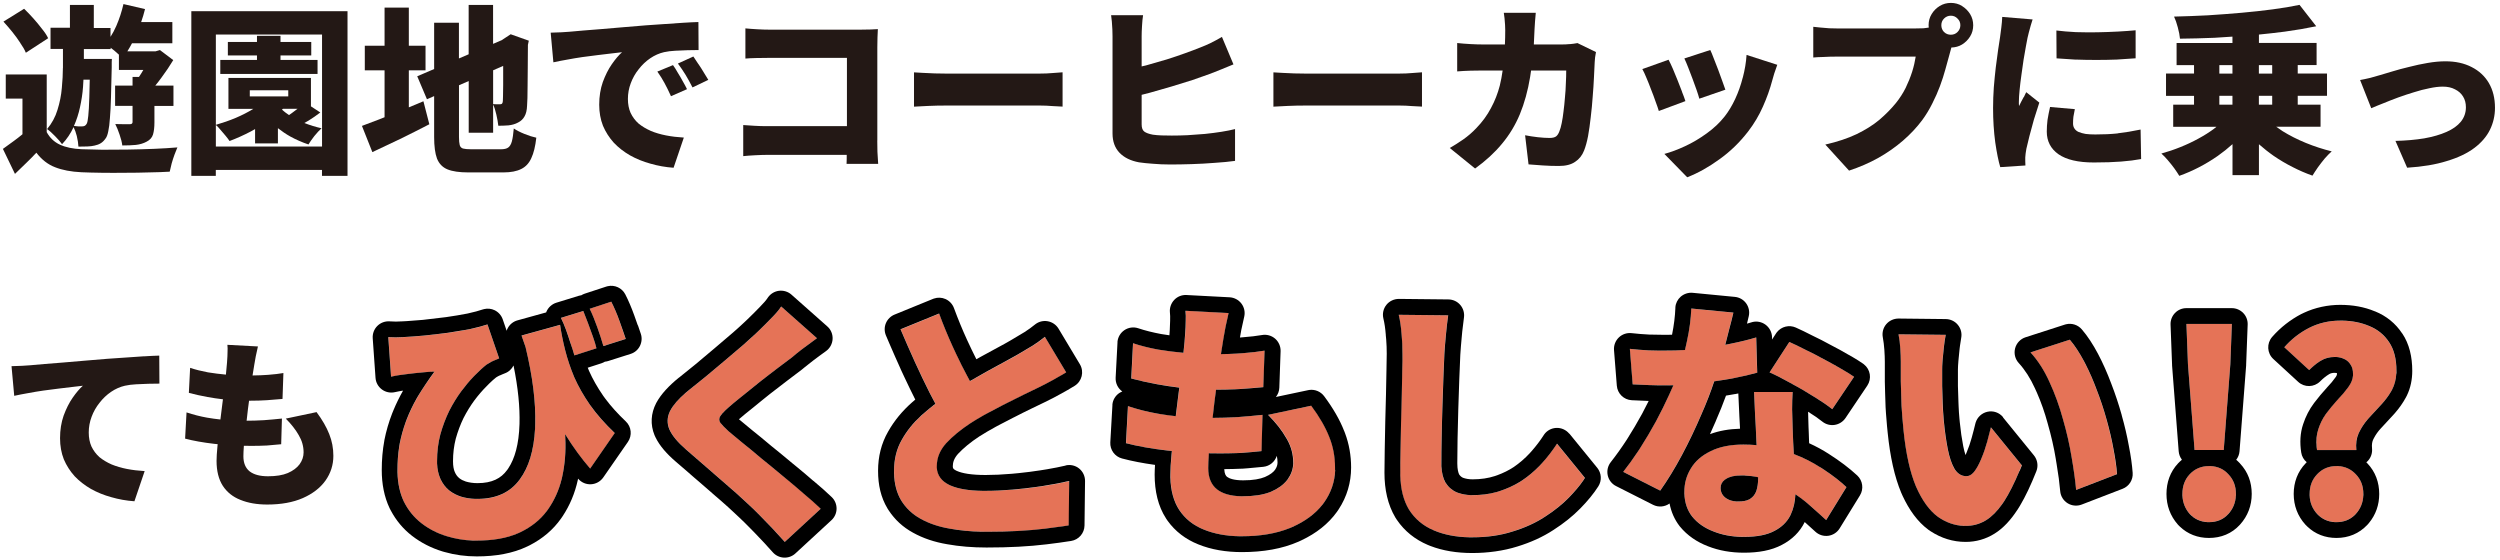
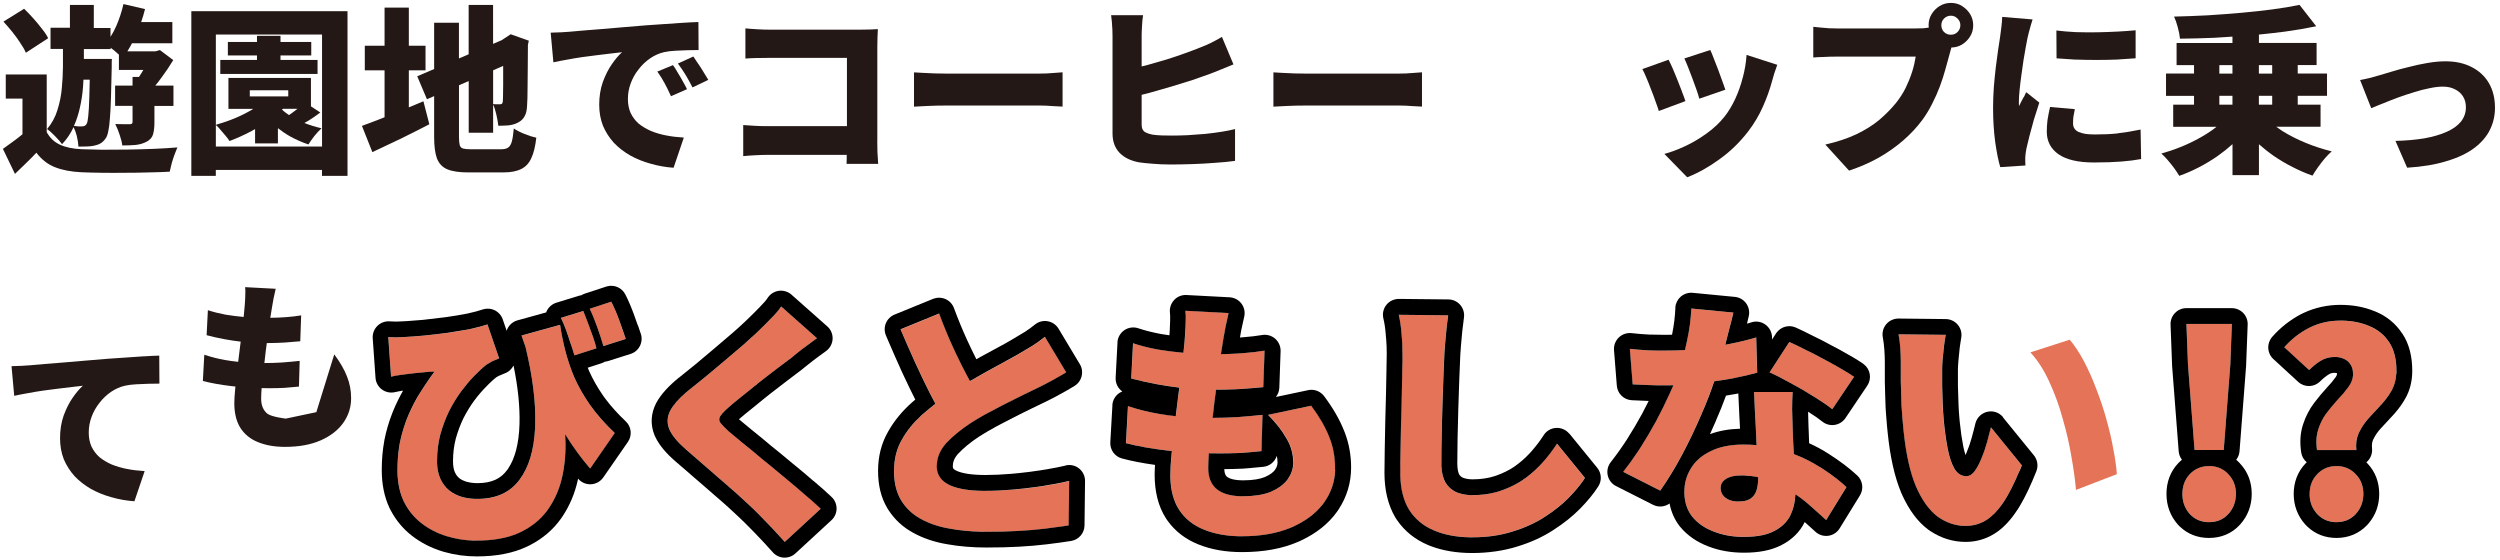
<svg xmlns="http://www.w3.org/2000/svg" id="_レイヤー_1" data-name="レイヤー 1" viewBox="0 0 473 106">
  <defs>
    <style>
      .cls-1 {
        fill: #231815;
      }

      .cls-2 {
        fill: #e57357;
      }
    </style>
  </defs>
  <g>
    <path class="cls-2" d="M442.06,88.17c-1.47,0-2.69.51-3.65,1.54-.96.99-1.44,2.24-1.44,3.74s.48,2.74,1.44,3.79c.96,1.02,2.18,1.54,3.65,1.54s2.69-.51,3.65-1.54c.96-1.06,1.44-2.32,1.44-3.79s-.48-2.75-1.44-3.74c-.96-1.02-2.18-1.54-3.65-1.54Z" />
    <path class="cls-2" d="M452,64.75c-.93-1.41-2.19-2.43-3.79-3.07-1.6-.67-3.41-1.01-5.42-1.01-2.14,0-4.13.46-5.95,1.39-1.79.93-3.34,2.14-4.66,3.65l4.7,4.32c.74-.74,1.47-1.33,2.21-1.78.77-.48,1.65-.72,2.64-.72.67,0,1.26.13,1.78.38.51.22.91.58,1.2,1.06.32.45.48,1.04.48,1.78,0,.8-.27,1.58-.82,2.35-.51.74-1.15,1.5-1.92,2.3-.74.8-1.47,1.68-2.21,2.64-.7.93-1.25,1.98-1.63,3.17-.38,1.15-.46,2.46-.24,3.94h7.44c-.13-1.28.05-2.4.53-3.36.48-.99,1.1-1.9,1.87-2.74.77-.83,1.55-1.68,2.35-2.54s1.47-1.79,2.02-2.78c.54-1.02.82-2.21.82-3.55,0-2.24-.46-4.05-1.39-5.42Z" />
    <polygon class="cls-2" points="415.21 85.15 420.73 85.15 421.98 68.92 422.27 61.29 413.67 61.29 413.96 68.92 415.21 85.15" />
    <path class="cls-2" d="M417.95,88.17c-1.47,0-2.69.51-3.65,1.54-.93.99-1.39,2.24-1.39,3.74s.46,2.74,1.39,3.79c.96,1.02,2.18,1.54,3.65,1.54s2.72-.51,3.65-1.54c.96-1.06,1.44-2.32,1.44-3.79s-.48-2.75-1.44-3.74c-.93-1.02-2.14-1.54-3.65-1.54Z" />
    <path class="cls-2" d="M375.95,83.61c-.29,1.06-.64,2.08-1.06,3.07-.38.99-.82,1.81-1.3,2.45-.48.64-.99.96-1.54.96-.93,0-1.68-.45-2.26-1.34-.54-.93-.98-2.19-1.3-3.79-.32-1.63-.58-3.49-.77-5.57-.1-1.09-.16-2.14-.19-3.17-.03-1.06-.06-2.11-.1-3.17v-3.17c0-.48.03-1.1.1-1.87.06-.77.14-1.57.24-2.4.1-.83.21-1.58.34-2.26l-8.93-.1c.16.83.27,1.73.34,2.69.06.93.1,1.76.1,2.5v3.7c.03,1.47.08,3.02.14,4.66.1,1.63.22,3.22.38,4.75.45,4.35,1.23,7.86,2.35,10.51,1.15,2.62,2.53,4.53,4.13,5.71,1.63,1.15,3.39,1.73,5.28,1.73,1.41,0,2.7-.37,3.89-1.1,1.18-.74,2.32-1.94,3.41-3.6,1.09-1.7,2.19-3.95,3.31-6.77l-5.86-7.2c-.19.8-.43,1.73-.72,2.78Z" />
    <path class="cls-2" d="M398.55,79.39c-.54-1.95-1.18-3.87-1.92-5.76-.7-1.89-1.49-3.65-2.35-5.28-.86-1.63-1.76-2.99-2.69-4.08l-7.44,2.4c1.41,1.54,2.61,3.41,3.6,5.62,1.02,2.21,1.87,4.54,2.54,7.01.7,2.43,1.25,4.82,1.63,7.15.42,2.34.7,4.42.86,6.24l7.73-2.98c-.1-1.38-.32-2.96-.67-4.75-.32-1.79-.75-3.65-1.3-5.57Z" />
    <path class="cls-2" d="M324.31,72.16c1.17-.17,2.31-.35,3.39-.54,1.92-.38,3.5-.75,4.75-1.1l-.19-6.67c-1.38.42-3.01.82-4.9,1.2-.31.06-.65.12-.96.18.26-.98.51-1.93.72-2.82.35-1.31.62-2.4.82-3.26l-7.97-.77c-.06,1.95-.34,4.02-.82,6.19-.12.56-.24,1.11-.37,1.64-1.25.08-2.51.13-3.76.13-.8,0-1.84-.02-3.12-.05-1.25-.06-2.43-.16-3.55-.29l.53,6.72c1.12.06,2.18.11,3.17.14,1.02.03,2.03.05,3.02.05.51,0,1.02-.03,1.53-.05-.26.61-.54,1.25-.86,1.92-.7,1.57-1.52,3.22-2.45,4.94-.93,1.7-1.92,3.38-2.98,5.04-1.06,1.63-2.13,3.14-3.22,4.51l7.01,3.55c1.38-1.95,2.74-4.18,4.08-6.67,1.34-2.53,2.58-5.1,3.7-7.73.97-2.21,1.77-4.29,2.42-6.27Z" />
    <path class="cls-2" d="M339.4,85.9c-.04-.81-.09-1.6-.13-2.34-.03-1.12-.06-2.02-.1-2.69-.03-1.18-.06-2.34-.1-3.46,0-1.15.03-2.24.1-3.26h-7.3c.06,1.22.13,2.64.19,4.27.1,1.6.18,3.22.24,4.85.02.33.04.62.05.94-.82-.07-1.65-.12-2.5-.12-2.46,0-4.53.42-6.19,1.25-1.66.8-2.91,1.89-3.74,3.26-.83,1.34-1.25,2.82-1.25,4.42,0,1.86.5,3.42,1.49,4.7,1.02,1.25,2.38,2.19,4.08,2.83,1.7.67,3.6,1.01,5.71,1.01,2.46,0,4.4-.38,5.81-1.15,1.41-.74,2.42-1.74,3.02-3.02.55-1.15.84-2.44.89-3.86,1.07.72,2.07,1.47,2.95,2.27,1.09.96,2.05,1.82,2.88,2.59l3.84-6.24c-1.34-1.25-2.99-2.5-4.94-3.74-1.5-.98-3.17-1.81-5.01-2.51ZM332.31,92.88c-.22.64-.61,1.14-1.15,1.49-.54.35-1.3.53-2.26.53s-1.81-.24-2.45-.72c-.61-.48-.91-1.1-.91-1.87,0-.7.34-1.26,1.01-1.68.7-.45,1.65-.67,2.83-.67s2.22.12,3.26.35c0,.08,0,.16,0,.23,0,.9-.11,1.68-.34,2.35Z" />
    <path class="cls-2" d="M344.98,67.92c-1.15-.64-2.3-1.23-3.46-1.78-1.12-.58-2.11-1.06-2.98-1.44l-3.74,5.76c1.12.48,2.42,1.14,3.89,1.97,1.5.8,2.96,1.65,4.37,2.54,1.44.86,2.64,1.68,3.6,2.45l4.13-6.14c-.64-.45-1.47-.96-2.5-1.54-1.02-.61-2.13-1.22-3.31-1.82Z" />
    <path class="cls-2" d="M291.66,87.74c-1.09,1.18-2.29,2.22-3.6,3.12-1.31.86-2.75,1.55-4.32,2.06s-3.28.77-5.14.77c-1.09,0-2.08-.18-2.98-.53-.9-.38-1.62-1.01-2.16-1.87-.51-.9-.77-2.11-.77-3.65,0-1.31.02-2.88.05-4.7.03-1.86.08-3.76.14-5.71.06-1.98.13-3.87.19-5.66.06-1.82.13-3.36.19-4.61.06-1.06.16-2.26.29-3.6s.27-2.58.43-3.7l-9.36-.1c.26,1.09.43,2.27.53,3.55.13,1.25.19,2.53.19,3.84,0,.7-.02,1.74-.05,3.12-.03,1.34-.06,2.88-.1,4.61-.03,1.73-.08,3.5-.14,5.33-.03,1.79-.06,3.52-.1,5.18-.03,1.63-.05,3.06-.05,4.27,0,2.78.54,5.09,1.63,6.91,1.12,1.79,2.7,3.12,4.75,3.98,2.05.86,4.46,1.3,7.25,1.3s5.33-.37,7.63-1.1c2.3-.7,4.34-1.63,6.1-2.78,1.79-1.15,3.31-2.37,4.56-3.65,1.28-1.31,2.29-2.54,3.02-3.7l-5.28-6.48c-.86,1.34-1.84,2.61-2.93,3.79Z" />
    <path class="cls-2" d="M248.12,76.75l-8.16,1.73c1.47,1.47,2.62,2.94,3.46,4.42.86,1.44,1.3,2.98,1.3,4.61,0,1.12-.35,2.18-1.06,3.17-.7.96-1.76,1.74-3.17,2.35-1.38.58-3.14.86-5.28.86s-3.78-.43-4.9-1.3c-1.12-.9-1.68-2.24-1.68-4.03,0-.7.04-1.64.12-2.81.66.01,1.32.03,1.99.03,1.44,0,2.83-.03,4.18-.1,1.34-.1,2.61-.21,3.79-.34l.19-6.86c-1.47.16-3.07.3-4.8.43-1.7.1-3.23.14-4.61.14,0,0-.02,0-.03,0,.12-1.07.24-2.12.36-3.22.09-.72.19-1.42.28-2.11,1.86,0,3.45-.05,4.76-.14,1.41-.1,2.8-.21,4.18-.34l.24-6.91c-1.09.19-2.45.35-4.08.48-1.3.1-2.7.15-4.16.17.01-.09.02-.18.04-.27.19-1.22.34-2.11.43-2.69.13-.67.26-1.39.38-2.16.16-.77.35-1.65.58-2.64l-8.16-.43c.06.61.08,1.23.05,1.87,0,.64-.05,1.6-.14,2.88-.07.93-.17,2-.29,3.2-1.63-.15-3.24-.35-4.79-.61-1.73-.32-3.31-.72-4.75-1.2l-.34,6.67c1.54.42,3.18.78,4.94,1.1,1.36.25,2.75.45,4.16.62-.04.33-.08.64-.13.97-.18,1.5-.37,2.96-.55,4.43-1.18-.13-2.37-.28-3.57-.49-1.82-.32-3.65-.78-5.47-1.39l-.38,7.01c2.18.58,4.78,1.04,7.82,1.39.29.03.58.06.87.09-.02.19-.04.4-.06.59-.16,1.63-.24,2.93-.24,3.89,0,2.72.56,4.94,1.68,6.67,1.12,1.7,2.69,2.94,4.7,3.74,2.05.83,4.43,1.25,7.15,1.25,3.71,0,6.88-.58,9.5-1.73,2.62-1.15,4.64-2.7,6.05-4.66,1.41-1.98,2.11-4.19,2.11-6.62,0-2.05-.37-3.98-1.1-5.81-.7-1.82-1.84-3.79-3.41-5.9Z" />
    <path class="cls-2" d="M191.67,92.64c-1.86.16-3.58.24-5.18.24-3.07,0-5.38-.38-6.91-1.15s-2.3-1.94-2.3-3.5.59-3.06,1.78-4.37c1.22-1.31,2.75-2.58,4.61-3.79,1.06-.67,2.18-1.33,3.36-1.97,1.18-.64,2.35-1.25,3.5-1.82,1.18-.61,2.27-1.15,3.26-1.63,1.02-.48,1.89-.9,2.59-1.25.99-.48,1.92-.96,2.78-1.44.9-.48,1.76-.98,2.59-1.49l-4.03-6.72c-.7.58-1.46,1.12-2.26,1.63-.8.48-1.71,1.02-2.74,1.63-.7.42-1.57.9-2.59,1.44-.99.54-2.08,1.14-3.26,1.78-1.08.6-2.2,1.23-3.33,1.89-.2-.38-.39-.73-.6-1.12-.9-1.7-1.79-3.52-2.69-5.47-.9-1.95-1.74-4.02-2.54-6.19l-7.3,2.98c.9,2.11,1.81,4.19,2.74,6.24.93,2.02,1.86,3.95,2.78,5.81.37.71.72,1.38,1.08,2.04-.84.64-1.65,1.3-2.42,1.99-1.63,1.44-2.94,3.04-3.94,4.8-.99,1.73-1.49,3.7-1.49,5.9s.45,4.06,1.34,5.57c.9,1.47,2.13,2.64,3.7,3.5,1.6.9,3.46,1.52,5.57,1.87,2.14.38,4.45.58,6.91.58,2.14,0,4.11-.05,5.9-.14,1.82-.1,3.52-.24,5.09-.43,1.6-.19,3.12-.4,4.56-.62l.1-8.4c-1.5.35-3.18.67-5.04.96-1.86.29-3.73.51-5.62.67Z" />
    <path class="cls-2" d="M147.99,89.95c-1.38-1.15-2.72-2.26-4.03-3.31-1.28-1.09-2.46-2.06-3.55-2.93-1.06-.86-1.9-1.57-2.54-2.11-.77-.7-1.3-1.25-1.58-1.63-.26-.42-.26-.83,0-1.25s.77-.96,1.54-1.63,1.68-1.42,2.74-2.26c1.06-.86,2.14-1.74,3.26-2.64,1.15-.9,2.26-1.74,3.31-2.54,1.06-.8,1.97-1.49,2.74-2.06.64-.54,1.36-1.12,2.16-1.73.8-.61,1.65-1.23,2.54-1.87l-6.77-6c-.42.64-1.02,1.36-1.82,2.16-.77.8-1.57,1.6-2.4,2.4-.8.77-1.76,1.65-2.88,2.64-1.12.96-2.3,1.97-3.55,3.02-1.22,1.02-2.42,2.03-3.6,3.02-1.18.96-2.26,1.82-3.22,2.59-1.7,1.38-2.86,2.66-3.5,3.84-.61,1.18-.67,2.37-.19,3.55.51,1.18,1.58,2.48,3.22,3.89,1.09.93,2.29,1.97,3.6,3.12,1.34,1.15,2.67,2.3,3.98,3.46,1.34,1.15,2.56,2.24,3.65,3.26,1.12,1.02,2.02,1.89,2.69,2.59,1.6,1.6,3.17,3.26,4.7,4.99l6.82-6.29c-.96-.93-2.08-1.92-3.36-2.98-1.25-1.09-2.56-2.19-3.94-3.31Z" />
    <path class="cls-2" d="M107.91,64.85c.29.8.54,1.6.77,2.4l4.18-1.34c-.16-.67-.38-1.41-.67-2.21-.29-.83-.59-1.66-.91-2.5-.32-.86-.62-1.65-.91-2.35l-4.22,1.3c.35.7.67,1.46.96,2.26.29.8.56,1.62.82,2.45Z" />
    <path class="cls-2" d="M115.64,57.07l-4.08,1.34c.51,1.06.99,2.22,1.44,3.5.45,1.25.83,2.43,1.15,3.55l4.22-1.34c-.32-.96-.72-2.11-1.2-3.46s-.99-2.54-1.54-3.6Z" />
    <path class="cls-2" d="M111.65,76.65c-1.22-1.76-2.21-3.5-2.98-5.23-.74-1.76-1.31-3.47-1.73-5.14s-.74-3.26-.96-4.8l-7.3,2.02c.24.71.49,1.41.73,2.1,1.35,5.58,1.98,10.48,1.86,14.7-.13,4.48-1.1,7.95-2.93,10.42-1.79,2.46-4.46,3.7-8.02,3.7-1.09,0-2.11-.14-3.07-.43-.93-.29-1.73-.72-2.4-1.3s-1.2-1.31-1.58-2.21c-.38-.9-.58-1.97-.58-3.22,0-1.76.21-3.44.62-5.04.45-1.6,1.01-3.09,1.68-4.46.7-1.38,1.47-2.62,2.3-3.74.86-1.15,1.71-2.14,2.54-2.98.83-.86,1.58-1.55,2.26-2.06.38-.26.78-.48,1.2-.67.42-.19.8-.35,1.15-.48l-2.21-6.43c-.83.29-1.9.58-3.22.86-1.31.26-2.74.5-4.27.72-1.5.19-3.01.37-4.51.53-1.47.13-2.8.22-3.98.29-.93.06-1.86.06-2.78,0l.53,7.49c.58-.13,1.07-.22,1.49-.29.45-.06.93-.13,1.44-.19.42-.06.94-.13,1.58-.19.64-.06,1.3-.13,1.97-.19.67-.06,1.25-.1,1.73-.1-1.15,1.57-2.18,3.09-3.07,4.56-.86,1.47-1.58,2.94-2.16,4.42-.58,1.47-1.02,3.01-1.34,4.61-.29,1.57-.43,3.25-.43,5.04,0,2.27.4,4.26,1.2,5.95.83,1.66,1.95,3.04,3.36,4.13,1.41,1.09,3.01,1.9,4.8,2.45s3.66.82,5.62.82c3.3,0,6.05-.53,8.26-1.58,2.21-1.06,3.95-2.5,5.23-4.32,1.28-1.82,2.18-3.89,2.69-6.19.51-2.34.7-4.78.58-7.34,0-.24-.03-.48-.04-.73,1.49,2.43,3.07,4.61,4.75,6.53l4.66-6.72c-1.86-1.76-3.41-3.52-4.66-5.28Z" />
  </g>
  <g>
    <path d="M454.5,63.1h0c-1.26-1.92-3-3.32-5.14-4.19h0s-.02,0-.03-.01c0,0-.01,0-.02,0h0c-2.01-.84-4.2-1.22-6.54-1.22s-4.74.5-6.89,1.51l-.43.21h-.02c-2.12,1.11-3.97,2.56-5.54,4.35-1.07,1.23-.97,3.08.23,4.18l4.7,4.32c1.18,1.09,3.01,1.05,4.15-.09.6-.6,1.15-1.03,1.65-1.33.01,0,.02-.01.03-.02l.1-.06c.23-.12.53-.21.96-.21.28,0,.4.05.43.07,0,0,.01,0,.02,0,0,.03,0,.08,0,.14,0,.07-.01.27-.26.62l-.02.02c-.4.58-.94,1.23-1.62,1.94l-.04.05c-.8.87-1.6,1.82-2.38,2.85h0c-.92,1.22-1.61,2.57-2.09,4.04h0c-.57,1.69-.64,3.5-.36,5.34.11.74.49,1.39,1.04,1.84-.06.06-.12.12-.18.19-1.55,1.6-2.28,3.62-2.28,5.82s.74,4.18,2.22,5.81c.01.01.02.02.03.03l.3.3c1.51,1.46,3.42,2.18,5.54,2.18,2.26,0,4.28-.82,5.84-2.48.01-.01.02-.02.03-.03l.27-.31c1.3-1.57,1.95-3.45,1.95-5.5,0-2.19-.72-4.2-2.25-5.8h0s0,0-.01-.01c0,0-.01-.01-.02-.02h0c-.05-.05-.1-.11-.16-.16.11-.09.22-.19.32-.3.57-.63.84-1.47.76-2.31-.08-.83.05-1.36.23-1.72l.02-.04.14-.27c.33-.62.74-1.2,1.24-1.74l2.35-2.54.35-.39c.81-.93,1.51-1.92,2.09-2.99,0-.01.01-.02.02-.04l.15-.29c.7-1.44,1.02-3.03,1.02-4.67,0-2.62-.54-5.06-1.89-7.08ZM447.14,93.73c-.06,1.36-.53,2.53-1.43,3.52l-.18.19c-.93.9-2.09,1.35-3.47,1.35h-.27c-1.35-.07-2.47-.58-3.38-1.54-.9-.99-1.38-2.16-1.43-3.52v-.27c0-1.5.48-2.75,1.43-3.74.96-1.02,2.18-1.54,3.65-1.54h.27c1.35.07,2.48.58,3.38,1.54.96.99,1.44,2.24,1.44,3.74v.27ZM453.38,70.67c-.06,1.14-.33,2.16-.8,3.06l-.21.37c-.5.85-1.11,1.66-1.8,2.41l-2.35,2.54-.28.32c-.64.75-1.17,1.55-1.59,2.42l-.09.18c-.41.92-.56,1.98-.44,3.18h-7.44l-.07-.54c-.13-1.25-.03-2.38.31-3.39.34-1.04.79-1.97,1.38-2.81l.26-.35c.55-.72,1.1-1.39,1.66-2.02l.55-.62c.67-.7,1.25-1.38,1.72-2.03l.2-.28c.48-.67.74-1.36.8-2.05v-.3c.01-.74-.15-1.33-.47-1.78-.25-.42-.59-.74-1.01-.97l-.19-.09c-.45-.22-.96-.35-1.53-.38h-.25c-.99,0-1.87.23-2.64.71l-.28.17c-.64.42-1.29.96-1.93,1.6l-4.7-4.32c1.31-1.5,2.86-2.72,4.66-3.65,1.82-.93,3.81-1.39,5.95-1.39h.38c1.87.04,3.55.38,5.05,1.01,1.6.64,2.86,1.66,3.79,3.07.93,1.38,1.39,3.18,1.39,5.42v.5Z" />
    <path d="M423.82,87.69h0s-.03-.03-.05-.05c0,0-.01-.02-.02-.02h0c-.21-.23-.43-.43-.66-.63.35-.45.58-1,.63-1.61l1.25-16.22s0-.08,0-.12l.29-7.63c.03-.81-.27-1.61-.84-2.19-.57-.59-1.35-.92-2.16-.92h-8.59c-.82,0-1.6.33-2.16.92-.57.59-.87,1.38-.84,2.19l.29,7.63s0,.08,0,.12l1.25,16.22c.05.6.27,1.15.61,1.6-.14.12-.29.25-.42.38l-.3.3h0c-1.51,1.61-2.2,3.62-2.2,5.8s.71,4.14,2.14,5.77c.02.02.04.05.06.07l.3.3c1.51,1.46,3.42,2.18,5.54,2.18,2.27,0,4.32-.81,5.87-2.52h0c1.48-1.63,2.22-3.62,2.22-5.81s-.71-4.17-2.22-5.76ZM422.27,61.29l-.29,7.63-1.25,16.22h-5.52l-1.25-16.22-.29-7.63h8.59ZM423.03,93.73c-.06,1.36-.53,2.53-1.43,3.52-.93,1.02-2.14,1.54-3.65,1.54h-.27c-1.35-.07-2.48-.58-3.38-1.54-.87-.99-1.33-2.16-1.39-3.52v-.27c0-1.5.46-2.75,1.39-3.74.96-1.02,2.18-1.54,3.65-1.54h.28c1.38.07,2.5.58,3.37,1.54.96.99,1.44,2.24,1.44,3.74v.27Z" />
    <path d="M378.99,78.94c-.72-.89-1.88-1.29-2.99-1.03-1.04.24-1.88,1.01-2.2,2.02l-.06.21c-.18.76-.41,1.66-.7,2.7-.25.93-.56,1.83-.93,2.7l-.03.08c-.07.17-.13.33-.2.48-.15-.46-.31-1.02-.44-1.7h0c-.26-1.32-.48-2.83-.65-4.53l-.07-.74c-.07-.77-.12-1.52-.15-2.26l-.03-.73c-.03-1.04-.06-2.07-.1-3.11v-3.13c0-.36.03-.89.09-1.62.06-.73.14-1.5.23-2.31l.07-.56c.07-.54.15-1.04.23-1.48.17-.87-.06-1.77-.63-2.46-.56-.69-1.4-1.09-2.29-1.1l-8.93-.1c-.9,0-1.76.39-2.34,1.08-.58.69-.81,1.6-.64,2.49.13.7.23,1.47.29,2.32h0c.06.88.09,1.64.09,2.3v3.7s0,.04,0,.07l.06,2.29c.02.78.05,1.59.08,2.41,0,.02,0,.04,0,.06l.08,1.25c.06.83.12,1.64.2,2.44l.12,1.2c.46,4.51,1.29,8.33,2.57,11.37,0,.01.01.03.02.04l.24.54c1.24,2.66,2.82,4.88,4.85,6.38.02.01.04.03.05.04l.4.27c2.01,1.31,4.23,2.01,6.61,2.01,1.96,0,3.81-.52,5.47-1.56,1.68-1.04,3.1-2.62,4.33-4.51,0,0,.01-.02.02-.02l.46-.74c1.07-1.79,2.1-3.99,3.11-6.54.4-1.01.22-2.16-.46-3l-5.86-7.2ZM382.1,89.06c-.98,2.34-1.94,4.25-2.89,5.74l-.41.6c-.96,1.35-1.96,2.35-3,3l-.22.13c-1.12.65-2.35.97-3.66.97h-.35c-1.75-.07-3.4-.65-4.93-1.73-1.6-1.18-2.98-3.09-4.13-5.71-1.12-2.66-1.9-6.16-2.35-10.51-.16-1.54-.29-3.12-.39-4.75-.06-1.63-.11-3.18-.14-4.66v-3.7c0-.74-.03-1.57-.09-2.5-.06-.96-.18-1.86-.34-2.69l8.93.1c-.13.67-.24,1.42-.34,2.26-.1.83-.18,1.63-.24,2.4l-.04.55c-.04.52-.05.96-.05,1.32v3.17c.03,1.06.06,2.11.1,3.17.03,1.02.1,2.08.19,3.17.19,2.08.45,3.94.77,5.57.32,1.6.75,2.86,1.3,3.79.54.84,1.23,1.29,2.08,1.34h.17c.48,0,.93-.24,1.35-.73l.18-.22c.42-.56.8-1.26,1.15-2.08l.15-.36c.42-.99.77-2.02,1.06-3.07.29-1.06.53-1.98.72-2.78l5.86,7.2-.42,1.03Z" />
-     <path d="M401.44,78.57h0c-.57-2.03-1.23-4.03-1.99-5.99h0c-.75-2-1.58-3.88-2.51-5.64-.94-1.77-1.95-3.33-3.06-4.62-.74-.86-1.89-1.23-2.98-.97l-.22.06-7.44,2.4c-.97.31-1.72,1.1-1.98,2.09-.26.99,0,2.04.69,2.79,1.16,1.27,2.19,2.86,3.08,4.82,0,.01,0,.02.01.03l.35.77c.8,1.82,1.47,3.74,2.02,5.76,0,.01,0,.03.01.04.67,2.33,1.19,4.59,1.55,6.8,0,.01,0,.03,0,.04l.14.84c.33,1.93.55,3.64.68,5.14.08.94.6,1.78,1.4,2.28.8.5,1.79.59,2.67.25l7.73-2.98c1.23-.47,2.01-1.69,1.91-3.01-.11-1.53-.35-3.23-.72-5.1-.34-1.89-.79-3.83-1.36-5.83ZM392.8,92.69c-.16-1.82-.45-3.9-.86-6.24-.38-2.34-.93-4.72-1.63-7.15-.67-2.46-1.52-4.8-2.54-7.01-.99-2.21-2.19-4.08-3.6-5.62l7.44-2.4c.93,1.09,1.82,2.45,2.69,4.08l.32.62c.74,1.46,1.42,3.01,2.03,4.66.74,1.89,1.38,3.81,1.92,5.76.54,1.92.98,3.78,1.3,5.57.35,1.79.58,3.38.67,4.75l-7.73,2.98Z" />
    <path d="M330.06,89.96h-.68c-1.18-.01-2.13.21-2.83.66l-.24.16c-.51.4-.77.9-.77,1.52,0,.77.3,1.39.91,1.87l.25.17c.51.32,1.12.49,1.84.54h.36c.84.01,1.52-.12,2.04-.39l.21-.12c.54-.35.93-.85,1.15-1.49.22-.67.34-1.46.34-2.35,0-.08,0-.16,0-.24-.83-.18-1.69-.28-2.58-.32Z" />
    <path d="M352.63,68.91l-.12-.09c-.56-.39-1.22-.81-1.97-1.25l-.78-.44c-1.05-.62-2.16-1.23-3.35-1.84-1.18-.65-2.36-1.26-3.55-1.82-1.14-.59-2.18-1.09-3.1-1.5-1.26-.56-2.73-.18-3.57.88l-.16.22-.76,1.17v-.48c-.04-.93-.5-1.8-1.26-2.35-.71-.51-1.61-.69-2.45-.48l-.17.05c-.27.08-.56.16-.86.25.13-.52.24-1,.34-1.43.19-.84,0-1.72-.5-2.41-.51-.7-1.28-1.14-2.14-1.22l-7.97-.77c-.82-.08-1.64.19-2.27.73-.58.51-.95,1.23-1.01,2v.15c-.06,1.57-.27,3.25-.63,5.05-.44.01-.88.02-1.32.02-.76,0-1.76-.02-3-.05-1.18-.06-2.29-.15-3.33-.27-.89-.1-1.78.2-2.42.82-.64.62-.98,1.5-.91,2.39l.53,6.72c.12,1.5,1.32,2.68,2.82,2.76,1.13.06,2.2.11,3.21.14-.39.79-.81,1.6-1.25,2.43-.89,1.63-1.85,3.25-2.87,4.86-1.01,1.56-2.03,2.98-3.05,4.28-.56.71-.77,1.62-.58,2.5.19.88.77,1.63,1.57,2.03l7.01,3.55c1.03.52,2.23.39,3.12-.25.3,1.57.92,3.02,1.92,4.31.02.02.04.04.05.06,1.39,1.69,3.19,2.91,5.29,3.72h0c2.1.83,4.39,1.22,6.82,1.22,2.7,0,5.18-.41,7.2-1.5h0c1.88-.98,3.37-2.41,4.29-4.3.75.67,1.42,1.27,2.02,1.83.66.61,1.55.89,2.44.77.89-.12,1.68-.64,2.15-1.4l3.84-6.24c.75-1.22.53-2.8-.51-3.77-1.51-1.4-3.3-2.75-5.37-4.07h0c-1.17-.76-2.41-1.43-3.73-2.03,0-.14-.02-.28-.02-.42-.02-.55-.03-1.04-.05-1.49l-.05-1.21c-.03-.97-.05-1.91-.08-2.84,1.1.68,1.99,1.3,2.7,1.87.65.52,1.5.75,2.33.62.83-.13,1.57-.6,2.04-1.29l4.13-6.14c.88-1.31.59-3.08-.65-4.04ZM314.12,92.83l-7.01-3.55c.95-1.2,1.89-2.51,2.82-3.91l.4-.61c1.06-1.66,2.05-3.34,2.98-5.04.93-1.73,1.74-3.38,2.45-4.94.31-.66.59-1.29.85-1.89-.51.01-1.02.02-1.52.02s-1,0-1.5-.01l-1.52-.04c-.99-.03-2.05-.08-3.17-.14l-.53-6.72c1.12.13,2.3.22,3.55.29.64.02,1.22.03,1.74.04h1.38c1.25.01,2.51-.03,3.76-.11.13-.54.25-1.09.37-1.66.48-2.18.75-4.24.82-6.19l7.97.77c-.19.86-.47,1.95-.82,3.26-.22.9-.46,1.84-.72,2.83.33-.06.65-.12.97-.19,1.89-.38,3.52-.78,4.89-1.2l.19,6.67c-1.25.35-2.83.72-4.75,1.1l-1.47.25c-.62.1-1.26.2-1.92.29-.65,1.98-1.46,4.07-2.43,6.27-1.12,2.62-2.35,5.2-3.7,7.73-1.34,2.5-2.7,4.72-4.08,6.67ZM324.65,79.6c.72-1.63,1.35-3.22,1.91-4.75.57-.09,1.13-.19,1.68-.29.01,0,.03,0,.05,0,.2-.04.4-.08.6-.12.06,1.17.12,2.55.19,4.12,0,.02,0,.04,0,.06l.13,2.38s0,.08,0,.11c-2.04.06-3.95.38-5.68,1.03.38-.84.76-1.68,1.12-2.52h0ZM344.41,88.41l.72.47c1.64,1.09,3.05,2.18,4.22,3.28l-3.84,6.24c-.42-.38-.86-.79-1.34-1.22l-1.54-1.37c-.88-.81-1.86-1.57-2.94-2.29-.05,1.42-.35,2.71-.9,3.88l-.12.24c-.62,1.17-1.59,2.1-2.91,2.79-1.41.77-3.34,1.15-5.81,1.15h-.39c-1.96-.04-3.73-.38-5.32-1.01-1.7-.64-3.06-1.58-4.08-2.83-.93-1.2-1.42-2.65-1.48-4.36v-.34c0-1.6.41-3.07,1.24-4.42.83-1.38,2.08-2.46,3.74-3.26,1.66-.83,3.73-1.25,6.19-1.25.85,0,1.69.04,2.5.11-.02-.3-.03-.61-.05-.93-.06-1.63-.14-3.25-.24-4.85-.06-1.63-.13-3.06-.19-4.27h7.3c-.06,1.02-.1,2.11-.1,3.26.03,1.12.06,2.27.1,3.46.03.67.07,1.57.1,2.69.04.74.08,1.52.13,2.33,1.84.7,3.51,1.54,5.01,2.52ZM346.66,77.42c-.84-.67-1.86-1.38-3.07-2.13l-.53-.32c-1.41-.9-2.86-1.74-4.37-2.54-1.47-.83-2.77-1.49-3.89-1.97l3.74-5.76c.86.38,1.86.86,2.98,1.44,1.15.54,2.3,1.14,3.46,1.78l.87.46c.86.46,1.67.91,2.44,1.37,1.02.58,1.86,1.09,2.5,1.54l-4.13,6.14Z" />
    <path d="M296.91,82.06c-.61-.74-1.53-1.15-2.49-1.1-.9.05-1.73.5-2.25,1.22l-.1.15c-.67,1.05-1.43,2.04-2.25,2.98l-.36.4c-.93,1.01-1.95,1.89-3.06,2.65-.94.62-1.97,1.13-3.09,1.54l-.49.17c-1.23.4-2.63.62-4.2.62-.74,0-1.34-.12-1.83-.3-.27-.13-.51-.31-.72-.63-.15-.3-.35-.93-.35-2.11,0-1.29.02-2.84.05-4.65h0c.03-1.84.08-3.73.14-5.67h0c.06-1.98.13-3.87.19-5.66h0c.06-1.82.13-3.34.19-4.56h0c.06-1.01.16-2.16.28-3.47l.09-.96c.1-.93.21-1.8.32-2.6.12-.86-.13-1.72-.69-2.38-.56-.66-1.38-1.04-2.25-1.05l-9.36-.1c-.92,0-1.8.41-2.37,1.12-.58.72-.79,1.67-.58,2.56.22.92.37,1.94.46,3.09,0,.03,0,.05,0,.08l.08.86c.07.87.1,1.76.1,2.67,0,.67-.01,1.68-.05,3.05-.03,1.35-.06,2.89-.09,4.62-.03,1.71-.08,3.47-.14,5.28v.05c-.03,1.79-.07,3.52-.1,5.18-.03,1.65-.05,3.09-.05,4.33,0,3.16.62,6.04,2.05,8.45.01.02.02.04.03.05l.28.43c1.45,2.12,3.42,3.7,5.85,4.73l.47.19c2.38.92,5.05,1.34,7.94,1.34s5.88-.4,8.51-1.23h0c2.53-.77,4.82-1.81,6.84-3.13h0c1.95-1.25,3.65-2.61,5.09-4.08h0c1.38-1.41,2.53-2.8,3.4-4.17.7-1.09.61-2.51-.2-3.51l-5.28-6.48ZM299.58,90.87c-.7,1.03-1.62,2.11-2.73,3.26-1.25,1.28-2.77,2.5-4.56,3.65-1.76,1.15-3.79,2.08-6.1,2.78-2.3.74-4.85,1.1-7.63,1.1h-.52c-2.57-.05-4.81-.49-6.73-1.3-2.05-.86-3.63-2.19-4.75-3.98-1.02-1.71-1.56-3.84-1.62-6.4v-.52c0-1.22,0-2.64.04-4.27l.1-5.18c.03-.91.06-1.81.08-2.7l.06-2.63c.03-1.73.06-3.26.09-4.61.02-.69.03-1.29.04-1.81v-1.31c.01-1.31-.05-2.59-.18-3.84-.1-1.28-.27-2.46-.53-3.55l9.36.1c-.16,1.12-.31,2.35-.43,3.7l-.17,1.91c-.05.6-.09,1.16-.12,1.69-.06,1.25-.13,2.78-.19,4.61l-.19,5.66-.08,2.89c-.02.95-.04,1.89-.06,2.82l-.04,2.54c0,.78-.01,1.5-.01,2.16v.56c.07,1.27.32,2.3.77,3.09.54.86,1.26,1.49,2.16,1.87l.34.12c.69.23,1.43.36,2.23.4h.4c1.62,0,3.14-.19,4.54-.58l.59-.18c1.37-.45,2.65-1.03,3.82-1.75l.5-.32c1.15-.78,2.21-1.68,3.19-2.68l.41-.44c1.09-1.18,2.06-2.45,2.93-3.79l5.28,6.48-.29.44Z" />
    <path d="M254.31,81.53c-.83-2.13-2.11-4.33-3.78-6.57-.66-.88-1.74-1.33-2.81-1.18l-.22.04-6.1,1.29c.39-.49.62-1.09.65-1.75l.24-6.91c.03-.9-.35-1.77-1.03-2.37-.68-.59-1.6-.85-2.49-.69-.96.17-2.22.32-3.79.44-.12,0-.25.02-.38.03.08-.45.17-.92.25-1.41.15-.74.34-1.58.56-2.54.2-.86,0-1.77-.53-2.47-.53-.7-1.35-1.14-2.23-1.19l-8.16-.43c-.88-.05-1.73.29-2.33.93-.6.64-.9,1.51-.81,2.38.05.45.06.92.04,1.41,0,.05,0,.1,0,.15,0,.39-.02.98-.07,1.78l-.06.88h0s0,.07,0,.09c-.53-.07-1.05-.15-1.58-.24-1.6-.3-3.04-.66-4.32-1.09-.89-.3-1.87-.16-2.64.37-.73.5-1.19,1.28-1.29,2.15v.17s-.35,6.67-.35,6.67c-.05,1.05.44,2.02,1.26,2.6-.2.08-.39.18-.58.3-.72.49-1.2,1.28-1.29,2.14v.17s-.4,7.01-.4,7.01c-.08,1.42.85,2.7,2.23,3.06,1.84.49,3.92.89,6.23,1.21-.04.68-.07,1.3-.07,1.84,0,3.12.64,5.96,2.16,8.3,0,0,0,.01.01.02l.28.41c1.45,2.02,3.42,3.51,5.79,4.46h0c2.48,1.01,5.26,1.47,8.28,1.47,4.01,0,7.61-.62,10.71-1.98l.56-.26c2.77-1.31,5.05-3.08,6.71-5.39,0,0,0-.01.01-.02l.32-.47c1.55-2.37,2.34-5.03,2.34-7.89,0-2.27-.38-4.44-1.16-6.52l-.16-.41ZM252.62,88.91c-.08,2.25-.79,4.31-2.11,6.17l-.27.36c-1.39,1.78-3.32,3.21-5.78,4.29l-.5.21c-2.52,1.01-5.53,1.52-9.01,1.52h-.5c-2.51-.05-4.73-.47-6.65-1.25-2.02-.8-3.58-2.05-4.7-3.74-1.05-1.62-1.61-3.68-1.67-6.17v-.5c0-.96.07-2.26.23-3.89.02-.19.04-.38.06-.58-.29-.03-.58-.06-.87-.09-3.04-.35-5.65-.82-7.82-1.39l.38-7.01c1.82.61,3.65,1.07,5.47,1.39l.68.12c.97.16,1.94.29,2.89.39.18-1.46.37-2.94.55-4.44.04-.32.09-.64.13-.96-1.4-.17-2.79-.38-4.16-.63-1.76-.32-3.41-.69-4.94-1.1l.34-6.67c1.44.48,3.02.88,4.75,1.2,1.56.26,3.16.46,4.79.61.08-.77.15-1.48.21-2.14l.08-1.06c.1-1.28.14-2.24.14-2.88.03-.64.02-1.26-.05-1.87l8.16.43c-.22.99-.41,1.87-.58,2.64-.13.77-.26,1.49-.39,2.16-.1.58-.24,1.47-.43,2.69-.01.09-.03.18-.04.28,1.01-.01,1.98-.04,2.92-.1l1.25-.08c1.63-.13,2.99-.29,4.08-.48l-.24,6.91-2.08.18c-.7.06-1.4.11-2.1.16l-1.12.06c-1.07.05-2.28.07-3.64.08-.09.69-.19,1.4-.28,2.11-.12,1.08-.24,2.16-.37,3.22.01,0,.02,0,.03,0,1.38,0,2.91-.05,4.61-.14,1.73-.13,3.33-.27,4.8-.43l-.19,6.86c-1.18.13-2.45.24-3.79.34l-1.02.04c-1.03.04-2.08.05-3.16.05-.67,0-1.34,0-1.99-.02-.08,1.17-.12,2.11-.12,2.81,0,1.79.56,3.14,1.68,4.03,1.05.81,2.55,1.24,4.5,1.29h.4c2.01,0,3.68-.25,5.02-.75l.26-.1c1.32-.57,2.33-1.29,3.03-2.17l.14-.18c.66-.93,1.01-1.92,1.05-2.96v-.21c0-1.53-.38-2.98-1.14-4.34l-.16-.27c-.83-1.47-1.98-2.94-3.46-4.42l8.16-1.73c1.57,2.11,2.7,4.08,3.41,5.9.74,1.82,1.1,3.76,1.1,5.81v.45ZM241.57,86.24c.09.41.14.83.14,1.26s-.12.88-.48,1.4c-.31.42-.87.9-1.91,1.35-.89.37-2.21.63-4.11.63-1.78,0-2.65-.36-3.05-.66-.22-.18-.49-.53-.53-1.46,1.17-.01,2.31-.04,3.43-.09.02,0,.05,0,.07,0l1.02-.08c1-.08,1.97-.17,2.88-.27,1.21-.13,2.19-.97,2.54-2.08Z" />
    <path d="M201.64,88.08c-1.06.25-2.23.48-3.51.7l-1.31.21c-1.34.21-2.69.38-4.05.52l-1.36.13h0c-1.78.15-3.42.23-4.93.23-2.74,0-4.44-.33-5.39-.75l-.18-.08c-.4-.2-.53-.37-.56-.42-.02-.04-.08-.13-.08-.4,0-.77.26-1.53.99-2.35,1.01-1.08,2.33-2.18,4-3.28.99-.63,2.05-1.25,3.17-1.86l.87-.46c.86-.46,1.71-.9,2.55-1.32.01,0,.02,0,.03-.01l1.67-.85c.53-.27,1.04-.52,1.53-.75h0c1.01-.47,1.87-.89,2.59-1.25h0c1.04-.5,2.02-1.01,2.93-1.52h0c.93-.5,1.84-1.02,2.71-1.56,1.4-.86,1.85-2.69,1-4.1l-4.03-6.72c-.45-.75-1.2-1.26-2.06-1.41-.8-.14-1.63.05-2.28.53l-.13.1c-.6.49-1.25.96-1.95,1.41l-2.68,1.6c-.65.38-1.47.84-2.47,1.37l-.04.02c-.99.54-2.07,1.13-3.25,1.77l-.03.02c-.22.12-.44.25-.66.37-.59-1.17-1.19-2.41-1.78-3.7-.86-1.88-1.68-3.87-2.46-5.98-.28-.76-.86-1.38-1.6-1.71-.7-.31-1.48-.34-2.2-.09l-.14.05-7.3,2.98c-.74.3-1.33.89-1.64,1.63-.31.74-.3,1.58.01,2.32l.68,1.59c.68,1.59,1.38,3.16,2.08,4.71v.02s.71,1.52.71,1.52c.69,1.47,1.38,2.9,2.08,4.29l-.6.52c-1.86,1.64-3.39,3.49-4.55,5.56-1.28,2.23-1.89,4.72-1.89,7.4s.53,5.03,1.77,7.1c0,0,0,.02.01.02l.23.36c1.16,1.77,2.7,3.18,4.58,4.21h0c1.93,1.08,4.11,1.8,6.49,2.2h0c2.34.42,4.82.62,7.44.62,2.19,0,4.21-.05,6.06-.15h0c1.88-.1,3.64-.25,5.28-.45h0c1.63-.19,3.19-.41,4.66-.64,1.45-.23,2.52-1.47,2.54-2.93l.1-8.4c.01-.92-.4-1.8-1.12-2.38-.72-.58-1.66-.79-2.56-.58ZM202.23,99.4l-1.1.17c-1.11.16-2.27.32-3.46.46-1.57.19-3.26.33-5.09.43-1.79.1-3.76.15-5.9.15h-.92c-2.12-.05-4.12-.24-6-.58-2.11-.35-3.97-.98-5.57-1.87-1.57-.86-2.8-2.03-3.7-3.5-.84-1.41-1.29-3.13-1.34-5.16v-.41c0-2.21.49-4.18,1.48-5.9.93-1.65,2.14-3.16,3.63-4.53l.3-.27c.78-.69,1.59-1.35,2.42-2-.35-.66-.72-1.33-1.08-2.04-.93-1.86-1.86-3.79-2.78-5.81-.93-2.05-1.84-4.13-2.74-6.24l7.3-2.98c.8,2.18,1.65,4.24,2.54,6.19l.67,1.44c.67,1.42,1.34,2.76,2.02,4.03.21.38.41.76.6,1.12,1.14-.66,2.25-1.29,3.33-1.89,1.18-.64,2.27-1.23,3.26-1.78.77-.41,1.45-.78,2.03-1.12l.56-.32c1.02-.61,1.94-1.15,2.74-1.63.8-.51,1.55-1.06,2.26-1.63l4.03,6.72-.63.38c-.64.38-1.29.75-1.96,1.11-.86.48-1.79.96-2.78,1.44-.7.35-1.57.77-2.59,1.25-.99.48-2.08,1.02-3.26,1.63l-.87.44c-.87.44-1.75.91-2.64,1.39l-.88.48c-.86.49-1.69.98-2.48,1.49-1.86,1.22-3.39,2.48-4.61,3.79-1.18,1.31-1.78,2.77-1.78,4.37v.29c.1,1.42.86,2.49,2.3,3.21l.3.14c1.43.63,3.44.97,6.05,1.01h.57c1.6,0,3.33-.08,5.18-.24,1.42-.12,2.82-.28,4.22-.47l1.39-.2c1.86-.29,3.54-.61,5.04-.96l-.1,8.4Z" />
    <path d="M153.88,90.98c-.95-.83-1.94-1.67-2.96-2.51l-1.04-.85c-1.36-1.14-2.68-2.23-3.98-3.27-1.29-1.09-2.49-2.08-3.6-2.96-1.02-.83-1.83-1.51-2.45-2.03-.01-.01-.03-.03-.04-.04.71-.62,1.58-1.33,2.59-2.13l.04-.03,1.59-1.3c.54-.43,1.08-.87,1.63-1.31,1.14-.88,2.22-1.72,3.26-2.51l2.72-2.06s.1-.07.14-.11l.46-.38c.47-.39,1-.81,1.57-1.24l1.2-.9c.41-.3.84-.61,1.27-.92.74-.53,1.2-1.37,1.25-2.28.05-.91-.32-1.8-1.01-2.4l-6.77-6c-.65-.58-1.53-.84-2.39-.73-.81.11-1.54.55-2.02,1.2l-.09.13c-.26.4-.72.96-1.43,1.67l-.04.04c-.74.77-1.51,1.54-2.31,2.31l-.6.57c-.62.59-1.34,1.24-2.15,1.95-1.11.95-2.29,1.96-3.53,3.01-1.21,1.02-2.41,2.02-3.58,3.01-1.17.95-2.23,1.8-3.17,2.56h-.02c-1.84,1.5-3.34,3.07-4.25,4.76l-.03.06c-.99,1.92-1.13,4.02-.3,6.05l.03.06.15.33c.8,1.66,2.19,3.2,3.86,4.63,0,0,0,0,.01.01l1.7,1.46c.59.52,1.22,1.06,1.87,1.63,0,0,.02.02.03.02l1.99,1.72c.66.57,1.31,1.14,1.97,1.72,0,0,.02.02.03.02l.96.83c.94.82,1.8,1.6,2.58,2.34l.03.03.77.72c.73.68,1.31,1.26,1.77,1.73.02.02.03.03.05.05l1.16,1.18c1.16,1.19,2.3,2.42,3.42,3.68.53.6,1.29.96,2.09,1,.8.04,1.59-.24,2.18-.79l6.82-6.29c.61-.56.96-1.34.97-2.17.01-.83-.32-1.62-.91-2.19-1.02-.98-2.18-2.01-3.49-3.1ZM148.47,102.52c-1.54-1.73-3.1-3.39-4.7-4.99-.67-.7-1.57-1.57-2.69-2.59-1.09-1.02-2.3-2.11-3.65-3.26-1.31-1.15-2.64-2.3-3.98-3.46-1.31-1.15-2.51-2.19-3.6-3.12-1.63-1.41-2.7-2.7-3.22-3.89-.45-1.11-.42-2.22.09-3.33l.11-.22c.56-1.04,1.52-2.15,2.89-3.33l.61-.51,3.22-2.59,3.6-3.02,3.55-3.02c.84-.74,1.59-1.42,2.25-2.04l.63-.6c.83-.8,1.63-1.6,2.4-2.4.8-.8,1.41-1.52,1.82-2.16l6.77,6c-.9.64-1.74,1.26-2.54,1.87l-.59.45c-.57.44-1.09.87-1.57,1.28l-2.74,2.06-1.62,1.24c-.55.42-1.11.86-1.69,1.31-1.12.9-2.21,1.78-3.27,2.64l-.76.61c-.74.59-1.39,1.14-1.97,1.65l-.53.48c-.48.46-.82.84-1.01,1.15-.26.42-.26.83,0,1.25.29.38.82.93,1.58,1.63.64.54,1.49,1.25,2.54,2.11,1.09.86,2.27,1.84,3.55,2.93,1.31,1.06,2.66,2.16,4.03,3.31l1.02.84c1.01.83,1.98,1.66,2.92,2.48,1.28,1.06,2.4,2.05,3.36,2.98l-6.82,6.29Z" />
    <path d="M120.67,61.56l-.67-1.9c-.52-1.44-1.08-2.77-1.69-3.96-.63-1.23-2.02-1.86-3.34-1.55l-.26.07-4.08,1.34c-.23.08-.45.18-.66.31-.07,0-.14.02-.2.03l-.28.07-4.22,1.3c-.84.26-1.53.88-1.88,1.69-.02.05-.04.1-.06.15l-5.42,1.5c-.8.22-1.47.76-1.85,1.49-.08.15-.15.31-.2.48l-.74-2.16c-.26-.75-.81-1.37-1.52-1.72-.63-.31-1.34-.38-2.01-.22l-.29.08c-.67.23-1.61.49-2.84.76-1.24.24-2.59.47-4.06.68-1.47.19-2.93.36-4.4.52-1.08.09-2.07.17-2.98.23l-.89.05h-.04c-.79.06-1.58.06-2.37,0-.87-.06-1.72.26-2.33.87-.61.61-.93,1.46-.87,2.33l.53,7.49c.06.87.5,1.67,1.2,2.19.7.52,1.59.71,2.44.52l.72-.15c.21-.04.39-.07.55-.1.1-.01.2-.03.3-.04-.69,1.22-1.29,2.44-1.8,3.67l-.25.61c-.64,1.64-1.14,3.35-1.49,5.11v.05c-.33,1.77-.49,3.63-.49,5.58,0,2.62.46,5.06,1.49,7.23,0,.02.02.04.03.06l.2.38c1,1.88,2.34,3.49,4.01,4.78,1.71,1.32,3.64,2.3,5.76,2.95l.39.11c1.97.56,4,.83,6.1.83,3.6,0,6.82-.57,9.55-1.88l.49-.24c2.41-1.24,4.4-2.92,5.91-5.06l.28-.41c1.37-2.06,2.33-4.36,2.88-6.86h0c.02-.09.03-.17.05-.26.01.01.02.03.04.04.61.7,1.5,1.08,2.43,1.02.92-.05,1.77-.53,2.3-1.29l4.66-6.72c.84-1.22.67-2.87-.4-3.88-1.52-1.44-2.8-2.86-3.84-4.25l-.43-.59c-1.11-1.61-2-3.18-2.68-4.71-.09-.21-.17-.41-.25-.61l2.6-.84c.23-.08.45-.18.65-.3.22-.02.43-.06.64-.13l4.22-1.34c.77-.24,1.4-.78,1.76-1.5.36-.72.43-1.55.17-2.31-.16-.49-.35-1.03-.55-1.62ZM94.58,71.03l.5-.22c.15-.06.29-.12.42-.17.75-.27,1.33-.82,1.66-1.49.86,4.2,1.22,7.88,1.13,11.06-.11,3.88-.91,6.57-2.1,8.37l-.24.35-.02.02c-1.13,1.55-2.82,2.46-5.59,2.46-.82,0-1.55-.11-2.2-.3-.49-.16-.88-.36-1.19-.6l-.13-.11c-.29-.25-.56-.59-.78-1.11-.19-.43-.33-1.08-.33-2.03,0-1.51.18-2.93.52-4.26.4-1.42.89-2.72,1.47-3.91.63-1.23,1.31-2.32,2.02-3.29h0c.79-1.06,1.55-1.93,2.26-2.64l.04-.04.55-.56c.49-.48.92-.86,1.29-1.15.23-.15.47-.28.71-.39ZM111.66,76.65c1.25,1.76,2.8,3.52,4.65,5.28l-4.65,6.72c-1.67-1.92-3.25-4.09-4.74-6.51.01.24.03.47.03.71.13,2.56-.07,5.01-.58,7.34l-.1.43c-.52,2.13-1.39,4.05-2.59,5.76l-.25.34c-1.25,1.66-2.92,2.99-4.99,3.98l-.42.19c-2.13.93-4.75,1.39-7.84,1.39h-.73c-1.69-.07-3.32-.34-4.89-.82-1.79-.54-3.39-1.36-4.8-2.45-1.41-1.09-2.53-2.46-3.36-4.13-.75-1.59-1.15-3.43-1.2-5.53v-.42c0-1.57.11-3.05.33-4.45l.1-.59c.28-1.4.66-2.75,1.13-4.05l.21-.56c.5-1.29,1.12-2.58,1.84-3.86l.32-.55c.9-1.47,1.92-2.99,3.07-4.56-.48,0-1.06.03-1.73.1-.67.06-1.33.13-1.97.19-.64.06-1.17.13-1.58.19-.51.06-.99.13-1.44.19-.42.06-.91.16-1.49.29l-.53-7.49c.93.06,1.86.06,2.78,0,1.18-.06,2.51-.16,3.98-.29.75-.08,1.5-.16,2.26-.25l2.26-.28c1.15-.17,2.24-.35,3.27-.53l1-.19c1.31-.29,2.38-.58,3.22-.86l2.21,6.43c-.35.13-.74.29-1.15.48l-.31.15c-.31.16-.6.33-.89.52-.67.51-1.42,1.2-2.26,2.06l-.31.32c-.73.76-1.47,1.65-2.23,2.66-.83,1.12-1.6,2.37-2.3,3.74-.67,1.38-1.23,2.86-1.68,4.46-.42,1.6-.62,3.28-.62,5.04v.46c.05,1.05.24,1.97.58,2.76l.15.33c.37.75.85,1.38,1.43,1.88l.26.21c.62.47,1.33.83,2.14,1.09.84.25,1.73.39,2.67.42h.4c3.55,0,6.22-1.22,8.02-3.69,1.71-2.31,2.67-5.51,2.89-9.59l.03-.83c.12-4.2-.49-9.07-1.83-14.62-.25-.72-.51-1.44-.76-2.18l7.3-2.02c.22,1.54.54,3.14.96,4.8.42,1.66.99,3.38,1.73,5.14.77,1.73,1.76,3.47,2.98,5.23ZM108.68,67.25c-.22-.8-.48-1.6-.77-2.4-.26-.83-.53-1.65-.82-2.45s-.61-1.55-.96-2.26l4.23-1.3c.29.7.59,1.49.91,2.35.32.83.62,1.66.91,2.5.29.8.51,1.54.67,2.21l-4.18,1.34ZM114.16,65.47c-.32-1.12-.7-2.3-1.15-3.55-.45-1.28-.93-2.45-1.44-3.5l4.08-1.34c.54,1.06,1.06,2.26,1.54,3.6l.66,1.87c.2.58.38,1.1.54,1.58l-4.22,1.34Z" />
  </g>
  <g>
    <path class="cls-1" d="M470.9,15.72c-.77-1.31-1.86-2.32-3.26-3.03-1.41-.73-3.06-1.09-4.96-1.09-1.04,0-2.16.1-3.37.31-1.18.2-2.35.45-3.5.75-1.16.27-2.21.56-3.16.85-.95.27-1.71.5-2.28.68-.5.16-1.13.34-1.9.54-.77.18-1.42.32-1.94.41l2.11,5.34c.66-.29,1.43-.61,2.31-.95.88-.36,1.81-.73,2.79-1.09,1-.36,1.99-.69,2.99-.99,1-.32,1.96-.57,2.89-.75.93-.2,1.78-.31,2.55-.31.91,0,1.68.17,2.31.51.66.32,1.17.77,1.53,1.36.36.57.54,1.25.54,2.04,0,1.02-.32,1.93-.95,2.72-.63.77-1.54,1.42-2.72,1.94-1.18.52-2.58.93-4.22,1.22-1.63.27-3.45.43-5.44.48l2.21,5.07c2.92-.18,5.43-.6,7.51-1.26,2.11-.63,3.83-1.45,5.17-2.45,1.36-1.02,2.36-2.18,2.99-3.47.63-1.29.95-2.67.95-4.15,0-1.81-.39-3.38-1.16-4.69Z" />
    <path class="cls-1" d="M431.84,24.8c-.42-.27-.81-.54-1.18-.82h8.39v-4.18h-4.32v-1.67h5.54v-4.22h-5.54v-1.6h3.57v-4.18h-10.91v-1.59c1.65-.17,3.28-.34,4.86-.55,2.13-.29,4.12-.63,5.98-1.02l-3.16-4.05c-1.5.32-3.18.6-5.07.85-1.86.25-3.83.46-5.92.65-2.08.18-4.2.34-6.36.48-2.15.11-4.28.19-6.39.24.25.52.49,1.2.71,2.04.23.84.36,1.55.41,2.14,2.11-.02,4.28-.08,6.53-.17,1.13-.06,2.27-.15,3.4-.22v1.21h-10.57v4.18h3.3v1.6h-5.3v4.22h5.3v1.67h-3.94v4.18h8.18c-.16.12-.29.25-.46.37-.88.66-1.87,1.28-2.96,1.87-1.07.59-2.2,1.12-3.4,1.6-1.18.48-2.38.88-3.6,1.22.39.34.79.76,1.22,1.26.43.5.84,1.01,1.22,1.53.39.54.7,1.02.95,1.43,1.27-.45,2.52-1,3.74-1.63,1.22-.63,2.4-1.35,3.54-2.14.99-.7,1.92-1.44,2.79-2.23v5.86h5v-5.84c.88.77,1.8,1.51,2.79,2.2,1.16.79,2.35,1.5,3.57,2.11,1.22.63,2.48,1.18,3.77,1.63.27-.45.61-.97,1.02-1.56.41-.57.84-1.12,1.29-1.67.48-.54.92-1,1.33-1.36-1.65-.41-3.29-.94-4.9-1.6s-3.08-1.41-4.42-2.24ZM429.9,19.8h-2.52v-1.67h2.52v1.67ZM429.9,12.32v1.6h-2.52v-1.6h2.52ZM419.9,12.32h2.48v1.6h-2.48v-1.6ZM419.9,18.13h2.48v1.67h-2.48v-1.67Z" />
    <path class="cls-1" d="M382.88,18.37c-.14.27-.28.54-.44.82-.14.27-.28.57-.44.88-.02-.07-.03-.2-.03-.41v-.37c0-.63.05-1.39.14-2.28.09-.91.2-1.85.34-2.82.14-1,.27-1.96.41-2.89.16-.95.31-1.79.44-2.52l.31-1.63c.04-.2.12-.53.24-.99.11-.45.24-.92.38-1.39.14-.48.25-.84.34-1.09l-5.75-.48c-.02.63-.08,1.3-.17,2.01-.09.7-.17,1.31-.24,1.84-.09.63-.21,1.44-.37,2.41-.14.97-.28,2.07-.44,3.3-.14,1.2-.26,2.46-.37,3.77-.09,1.31-.14,2.62-.14,3.91,0,2.31.14,4.48.41,6.49.29,1.99.61,3.56.95,4.69l4.76-.31c-.02-.27-.03-.56-.03-.85v-.68c0-.16.02-.41.07-.75.05-.34.09-.63.14-.88.14-.63.33-1.44.58-2.41.25-.97.53-2.02.85-3.13.34-1.11.68-2.18,1.02-3.2l-2.48-1.97c-.14.32-.28.62-.44.92Z" />
    <path class="cls-1" d="M400.69,25.24c-1.32.14-2.73.2-4.25.2-.7,0-1.32-.03-1.84-.1-.52-.09-.96-.22-1.33-.37-.34-.16-.6-.37-.78-.65-.18-.27-.27-.59-.27-.95,0-.45.02-.88.07-1.29.07-.41.16-.88.27-1.43l-4.69-.41c-.2.88-.36,1.7-.48,2.45-.09.75-.14,1.48-.14,2.21,0,1.81.74,3.24,2.21,4.28,1.5,1.04,3.73,1.56,6.7,1.56,2.02,0,3.73-.06,5.13-.17,1.43-.11,2.7-.27,3.81-.48l-.1-5.58c-1.54.32-2.98.56-4.32.71Z" />
    <path class="cls-1" d="M392.7,11.27c1.29.05,2.6.07,3.91.07s2.61-.02,3.88-.07c1.27-.07,2.46-.15,3.57-.24v-5.3c-.95.09-2.06.17-3.33.24-1.25.07-2.56.11-3.94.14-1.36.02-2.71.01-4.05-.03-1.34-.07-2.56-.17-3.67-.31l.03,5.27c1.13.09,2.33.17,3.6.24Z" />
    <path class="cls-1" d="M371.22,1.13c-.64-.39-1.34-.58-2.11-.58s-1.47.19-2.11.58c-.64.39-1.15.9-1.53,1.53-.39.63-.58,1.34-.58,2.11,0,.15.01.3.03.45-.32.06-.64.1-.98.13-.59.02-1.08.03-1.46.03h-14.99c-.36,0-.83-.01-1.39-.03-.57-.05-1.12-.09-1.67-.14-.54-.05-1-.09-1.36-.14v5.81c.45-.05,1.09-.08,1.9-.1.84-.05,1.68-.07,2.52-.07h14.96c-.14.91-.36,1.87-.68,2.89-.32,1-.73,2.01-1.22,3.03-.5,1-1.11,1.95-1.84,2.86-.91,1.11-1.96,2.18-3.16,3.2-1.2,1-2.63,1.89-4.28,2.69-1.66.79-3.63,1.45-5.92,1.97l4.49,4.93c1.99-.66,3.84-1.46,5.54-2.41,1.72-.97,3.27-2.06,4.66-3.26,1.41-1.22,2.62-2.52,3.64-3.88.73-1,1.36-2.04,1.9-3.13.57-1.11,1.05-2.21,1.46-3.3.41-1.11.75-2.16,1.02-3.16.29-1.02.54-1.93.75-2.72.11-.39.24-.84.37-1.36,0-.03.02-.05.02-.07.73-.02,1.41-.2,2.02-.57.63-.39,1.14-.9,1.53-1.53.39-.63.58-1.34.58-2.11s-.19-1.47-.58-2.11c-.39-.63-.9-1.14-1.53-1.53ZM370.36,6.06c-.34.34-.76.51-1.26.51s-.93-.17-1.29-.51c-.34-.36-.51-.79-.51-1.29s.17-.92.51-1.26c.36-.36.79-.54,1.29-.54s.92.18,1.26.54c.36.34.54.76.54,1.26s-.18.93-.54,1.29Z" />
    <path class="cls-1" d="M329.73,14.67c-.36,1.43-.84,2.78-1.43,4.05-.59,1.27-1.26,2.38-2.01,3.33-.93,1.18-2.06,2.24-3.4,3.2-1.31.95-2.67,1.76-4.08,2.41-1.41.66-2.71,1.14-3.91,1.46l4.32,4.42c2.04-.79,4.07-1.93,6.09-3.4,2.04-1.45,3.85-3.21,5.44-5.27,1.13-1.47,2.06-3.04,2.79-4.69.75-1.68,1.34-3.33,1.77-4.96.11-.41.24-.84.37-1.29.16-.45.35-1.01.58-1.67l-5.81-1.87c-.09,1.41-.33,2.83-.71,4.28Z" />
    <path class="cls-1" d="M320.25,14.97c.27.73.52,1.42.75,2.07.23.66.4,1.2.51,1.63l4.93-1.7c-.14-.41-.33-.95-.58-1.63-.23-.68-.49-1.39-.78-2.14-.29-.77-.58-1.5-.85-2.18-.25-.68-.47-1.2-.65-1.56l-4.9,1.6c.23.48.48,1.07.75,1.77.27.68.54,1.39.82,2.14Z" />
    <path class="cls-1" d="M318.24,17.35c-.27-.7-.56-1.43-.85-2.18-.29-.75-.59-1.46-.88-2.14-.29-.68-.57-1.26-.82-1.73l-4.96,1.77c.23.41.49.96.78,1.67.29.68.59,1.42.88,2.21.32.79.6,1.55.85,2.28.27.73.48,1.31.61,1.77l5.03-1.87c-.16-.5-.37-1.09-.65-1.77Z" />
-     <path class="cls-1" d="M296.99,8.34c-.48.05-.93.07-1.36.07h-5.43c.06-.9.1-1.83.13-2.79.02-.41.06-.94.1-1.6.05-.66.09-1.19.14-1.6h-6.05c.05.27.09.62.14,1.05.05.41.08.83.1,1.26.02.41.03.74.03.99,0,.92-.02,1.82-.06,2.69h-4.23c-.63,0-1.39-.02-2.28-.07-.88-.05-1.72-.11-2.52-.2v5.37c.79-.07,1.66-.11,2.58-.14.95-.02,1.69-.03,2.21-.03h3.81c-.14.98-.31,1.94-.54,2.86-.39,1.5-.94,2.91-1.67,4.25-.7,1.34-1.62,2.6-2.75,3.77-.77.82-1.61,1.54-2.52,2.18-.88.61-1.72,1.14-2.52,1.6l4.79,3.88c1.99-1.43,3.68-2.98,5.07-4.66,1.41-1.68,2.54-3.55,3.4-5.61.86-2.09,1.51-4.43,1.94-7.04.07-.39.12-.81.18-1.22h6.65c0,.75-.02,1.56-.07,2.45-.02.86-.08,1.75-.17,2.65-.07.91-.16,1.78-.27,2.62-.09.82-.21,1.55-.34,2.21s-.28,1.18-.44,1.56c-.16.43-.36.75-.61.95-.25.2-.67.31-1.26.31-.63,0-1.37-.05-2.21-.14-.82-.09-1.62-.22-2.41-.37l.65,5.51c.79.07,1.69.14,2.69.2,1,.07,2.02.1,3.06.1,1.29,0,2.31-.26,3.06-.78.77-.5,1.34-1.21,1.7-2.14.29-.73.54-1.63.75-2.72.2-1.11.37-2.31.51-3.6.16-1.29.28-2.58.37-3.88.11-1.31.19-2.54.24-3.67.07-1.16.11-2.12.14-2.89,0-.18.02-.46.07-.85.07-.41.12-.75.17-1.02l-3.5-1.7c-.48.09-.96.16-1.46.2Z" />
    <path class="cls-1" d="M264.86,13.92h-18.05c-.54,0-1.19-.01-1.94-.03-.75-.02-1.49-.06-2.21-.1-.7-.05-1.28-.08-1.73-.1v6.49c.7-.05,1.61-.09,2.72-.14,1.13-.05,2.19-.07,3.16-.07h18.05c.7,0,1.46.03,2.28.1.84.05,1.47.08,1.9.1v-6.49c-.5.02-1.13.07-1.9.14-.75.07-1.51.1-2.28.1Z" />
    <path class="cls-1" d="M227.97,25.34c-1.11.09-2.21.17-3.3.24-1.09.05-2.07.07-2.96.07-.7,0-1.36-.01-1.97-.03-.59-.02-1.13-.07-1.63-.14-.73-.14-1.26-.33-1.6-.58-.34-.25-.51-.7-.51-1.36v-5.6c.5-.12,1-.25,1.53-.39,1.38-.39,2.77-.78,4.15-1.19,1.38-.41,2.7-.82,3.94-1.22,1.27-.43,2.39-.83,3.37-1.19.59-.23,1.28-.5,2.07-.82.79-.34,1.56-.66,2.31-.95l-2.18-5.2c-.77.45-1.48.84-2.14,1.16-.66.32-1.32.6-1.97.85-.84.34-1.8.7-2.89,1.09-1.07.39-2.21.77-3.43,1.16-1.2.36-2.41.71-3.64,1.05-.38.1-.75.19-1.12.28v-5.72c0-.5.02-1.14.07-1.94.04-.79.11-1.47.2-2.04h-6.05c.05.29.09.69.14,1.19.05.5.08,1,.1,1.5.02.5.03.93.03,1.29v18.39c0,1.52.44,2.74,1.33,3.67.88.91,2.11,1.51,3.67,1.8.75.11,1.62.2,2.62.27,1.02.09,2.11.14,3.26.14,1.27,0,2.64-.02,4.11-.07,1.47-.05,2.92-.12,4.35-.24,1.45-.09,2.73-.22,3.84-.37v-6.02c-.7.18-1.55.35-2.55.51-.98.16-2.03.29-3.16.41Z" />
    <path class="cls-1" d="M196.86,13.92h-18.05c-.54,0-1.19-.01-1.94-.03-.75-.02-1.49-.06-2.21-.1-.7-.05-1.28-.08-1.73-.1v6.49c.7-.05,1.61-.09,2.72-.14,1.13-.05,2.19-.07,3.16-.07h18.05c.7,0,1.46.03,2.28.1.84.05,1.47.08,1.9.1v-6.49c-.5.02-1.13.07-1.9.14-.75.07-1.51.1-2.28.1Z" />
    <path class="cls-1" d="M165.99,26.6V8.95c0-.57.01-1.18.03-1.84.02-.66.04-1.19.07-1.6-.25.02-.71.05-1.39.07s-1.29.03-1.84.03h-17.34c-.61,0-1.35-.02-2.21-.07-.84-.05-1.6-.1-2.28-.17v5.71c.52-.05,1.2-.08,2.04-.1.86-.02,1.68-.03,2.45-.03h14.72v12.92h-15.13c-.79,0-1.58-.02-2.35-.07s-1.49-.09-2.14-.14v5.88c.61-.07,1.38-.12,2.31-.17s1.71-.07,2.35-.07h14.92c0,.55,0,1.11-.03,1.7h5.98c-.04-.66-.09-1.42-.14-2.28-.02-.86-.03-1.58-.03-2.14Z" />
    <path class="cls-1" d="M128.25,13.78c-.32-.57-.62-1.05-.92-1.46l-2.96,1.22c.54.77,1,1.5,1.36,2.18.36.66.77,1.48,1.22,2.48l3.03-1.33c-.2-.43-.47-.92-.78-1.46-.29-.54-.61-1.09-.95-1.63Z" />
    <path class="cls-1" d="M123.12,24.76c-.88-.39-1.65-.85-2.31-1.39-.64-.57-1.13-1.24-1.5-2.01-.34-.77-.51-1.65-.51-2.65s.18-2.01.54-2.96c.36-.97.86-1.86,1.5-2.65.63-.82,1.36-1.51,2.18-2.07.84-.57,1.71-.95,2.62-1.16.63-.14,1.34-.23,2.11-.27.79-.05,1.58-.08,2.35-.1.79-.02,1.48-.03,2.07-.03l-.03-5.3c-.82.02-1.78.07-2.89.14-1.11.07-2.28.15-3.5.24-1.2.07-2.37.15-3.5.24-1.56.14-3.05.26-4.45.37-1.41.11-2.73.23-3.98.34-1.22.09-2.36.18-3.4.27-1.02.09-1.93.17-2.72.24-.32.02-.82.06-1.5.1-.66.02-1.33.05-2.01.07l.51,5.61c.82-.18,1.69-.35,2.62-.51.95-.18,1.9-.34,2.86-.48.97-.14,1.93-.26,2.86-.37.93-.11,1.79-.22,2.58-.31.79-.09,1.48-.17,2.07-.24-.61.54-1.26,1.3-1.94,2.28-.66.95-1.22,2.07-1.7,3.37-.45,1.29-.68,2.72-.68,4.28,0,1.45.24,2.78.71,3.98.5,1.18,1.18,2.24,2.04,3.2.88.93,1.91,1.73,3.09,2.41,1.18.66,2.46,1.18,3.84,1.56,1.41.41,2.87.67,4.39.78l1.94-5.71c-1.18-.07-2.3-.2-3.37-.41-1.04-.2-2.01-.49-2.89-.85Z" />
    <path class="cls-1" d="M132.13,12.12c-.34-.54-.66-1.02-.95-1.43l-2.92,1.33c.57.77,1.04,1.47,1.43,2.11.39.63.83,1.44,1.33,2.41l2.99-1.43c-.23-.41-.51-.87-.85-1.39-.32-.54-.66-1.08-1.02-1.6Z" />
    <path class="cls-1" d="M97.21,24.29c-.09,1.09-.22,1.92-.37,2.48-.16.57-.4.95-.71,1.16-.29.2-.74.31-1.33.31h-5.71c-.66,0-1.16-.05-1.5-.14-.32-.11-.52-.33-.61-.65-.09-.34-.14-.85-.14-1.53v-9.79l1.84-.8v9.78h4.62v-5.33c.23.49.44,1.12.61,1.9.18.79.31,1.5.37,2.11.59,0,1.22-.02,1.9-.07.7-.07,1.31-.25,1.84-.54.54-.27.95-.66,1.22-1.16.29-.5.45-1.17.48-2.01.02-.36.05-.85.07-1.46.02-.63.03-1.42.03-2.35.02-.95.03-2.06.03-3.33.02-1.29.03-2.75.03-4.39l.17-.78-3.43-1.22-.88.58-.78.51h.03l-1.7.73V.93h-4.62v9.34l-1.84.79v-6.76h-4.69v8.76l-3.2,1.37,1.84,4.35,1.36-.6v7.74c0,1.75.18,3.11.54,4.08.39.97,1.04,1.65,1.97,2.04.95.39,2.27.58,3.94.58h6.66c1.41,0,2.53-.22,3.37-.65.84-.41,1.47-1.09,1.9-2.04.45-.95.77-2.24.95-3.88-.66-.14-1.41-.37-2.24-.71-.84-.34-1.52-.69-2.04-1.05ZM95.2,12.47v3.62c0,.91-.01,1.61-.03,2.11,0,.48-.01.78-.03.92-.02.25-.08.42-.17.51-.09.07-.23.1-.41.1h-.58c-.24,0-.46-.01-.68-.03v-6.4l1.9-.83Z" />
    <path class="cls-1" d="M77.35,20.3v-6.99h3.16v-4.66h-3.16V1.44h-4.59v7.21h-3.74v4.66h3.74v8.87c-.32.13-.64.26-.95.38-1.27.5-2.38.92-3.33,1.26l1.97,4.96c1.61-.75,3.35-1.58,5.24-2.48,1.9-.93,3.75-1.86,5.54-2.79l-1.12-4.35c-.91.38-1.83.76-2.75,1.15Z" />
    <polygon class="cls-1" points="60.08 11.34 53.07 11.34 53.07 10.49 58.89 10.49 58.89 7.94 53.07 7.94 53.07 6.78 48.62 6.78 48.62 7.94 43.11 7.94 43.11 10.49 48.62 10.49 48.62 11.34 41.68 11.34 41.68 13.99 60.08 13.99 60.08 11.34" />
    <path class="cls-1" d="M36.21,33.27h4.62v-1.12h20.09v1.12h4.83V2.12h-29.55v31.14ZM60.93,6.54v21.18h-20.09v-4.08c.26.22.55.52.85.89.34.39.67.77.99,1.16.32.39.57.71.75.99,1.34-.5,2.67-1.1,4.01-1.8.28-.14.54-.31.82-.46v2.71h4.32v-2.88c.74.58,1.51,1.11,2.35,1.58,1.11.61,2.26,1.11,3.43,1.5.27-.45.65-.99,1.12-1.6.5-.61.95-1.1,1.36-1.46-1.11-.25-2.19-.58-3.23-.99-.01,0-.02,0-.03-.01.26-.15.53-.3.81-.46.77-.48,1.51-.99,2.21-1.53l-1.77-1.16v-5.37h-15.61v5.85h4.71c-1.02.62-2.12,1.19-3.32,1.7-1.24.52-2.49.95-3.77,1.32V6.54h20.09ZM54.68,21.77c-.5-.33-.94-.67-1.33-1.02.06-.06.12-.11.18-.17h2.77c-.35.27-.71.54-1.09.82-.18.13-.36.25-.53.37ZM54.54,18.24h-7.28v-1.16h7.28v1.16Z" />
    <path class="cls-1" d="M11.9,12.86c0,1.11-.07,2.37-.2,3.77-.11,1.38-.39,2.77-.82,4.15-.41,1.36-1.07,2.57-1.97,3.64.43.29.93.74,1.5,1.33.59.59,1.03,1.1,1.33,1.53.91-.95,1.63-2.03,2.18-3.23,0,0,0,0,0,0,.24.48.45,1.03.61,1.68.18.75.28,1.42.31,2.01.61,0,1.18-.01,1.7-.03.54-.02,1-.08,1.36-.17.45-.09.84-.24,1.16-.44.34-.2.66-.52.95-.95.2-.27.36-.71.48-1.33.14-.61.24-1.44.31-2.48.09-1.04.16-2.35.2-3.91.05-1.59.09-3.48.14-5.68v-.99c.02-.41.03-.61.03-.61h-5.3v-1.87h5.07v-.25s.07.05.1.08c.43.32.84.66,1.22,1.02.09.07.16.14.24.21v2.89h4.62c-.27.48-.55.92-.83,1.33h-1.21v1.63h-3.3v3.84h3.3v3.06c0,.27-.17.41-.51.41h-1.09c-.54,0-1.1-.01-1.67-.03.29.57.57,1.24.82,2.01.27.77.44,1.45.51,2.04.95,0,1.8-.03,2.55-.1.77-.09,1.45-.29,2.04-.61.63-.32,1.04-.77,1.22-1.36.18-.61.27-1.37.27-2.28v-3.13h3.6v-3.84h-3.44c.38-.46.77-.96,1.16-1.5.86-1.16,1.61-2.27,2.24-3.33l-2.52-1.9-.82.24h-5.34c.3-.48.59-.98.88-1.53h7.63v-4.01h-5.9c.28-.81.53-1.63.73-2.45l-4.08-.95c-.32,1.41-.77,2.79-1.36,4.15-.33.75-.69,1.43-1.09,2.05v-1.67h-3.16V.93h-4.52v4.32h-3.67v4.01h2.35v3.6ZM16.7,21.94c-.07.77-.17,1.27-.31,1.5-.11.18-.24.31-.37.37-.14.07-.29.1-.48.1h-.75c-.22-.02-.5-.05-.8-.08.5-1.14.88-2.31,1.14-3.52.29-1.31.49-2.61.58-3.88.03-.47.05-.92.08-1.36h1.19c-.03,1.27-.05,2.38-.08,3.3-.05,1.61-.11,2.8-.2,3.57Z" />
    <path class="cls-1" d="M3.84,8.14c.48.68.83,1.29,1.05,1.84l4.22-2.75c-.27-.57-.67-1.17-1.19-1.8-.5-.66-1.04-1.31-1.63-1.97-.59-.66-1.17-1.26-1.73-1.8L.65,4.09c.54.59,1.1,1.24,1.67,1.94.57.7,1.08,1.41,1.53,2.11Z" />
    <path class="cls-1" d="M24.21,28.3c-1.7.02-3.32.03-4.86.03-1.52-.02-2.83-.06-3.94-.1-1.61-.07-2.96-.35-4.05-.85-1.09-.5-1.93-1.29-2.52-2.38v-10.91H1.09v4.56h3.16v6.75c-.52.43-1.06.86-1.63,1.27-.73.54-1.42,1.04-2.07,1.5l2.28,4.73c.79-.75,1.52-1.45,2.18-2.11.66-.63,1.28-1.27,1.87-1.9,1,1.31,2.18,2.23,3.54,2.75,1.36.54,3.03.86,5,.95,1.13.05,2.41.08,3.84.1,1.43.02,2.91.02,4.45,0,1.54,0,3.04-.02,4.49-.07,1.45-.02,2.75-.07,3.91-.14.09-.45.22-.97.37-1.56.16-.57.34-1.12.54-1.67s.39-1,.54-1.36c-1.29.11-2.75.2-4.39.27-1.61.07-3.26.11-4.96.14Z" />
-     <path class="cls-1" d="M59.85,77.98l-5.78,1.22c1.04,1.04,1.86,2.09,2.45,3.13.61,1.02.92,2.11.92,3.26,0,.79-.25,1.54-.75,2.24-.5.68-1.25,1.24-2.24,1.67-.97.41-2.22.61-3.74.61s-2.67-.31-3.47-.92c-.79-.63-1.19-1.59-1.19-2.86,0-.49.03-1.16.09-1.99.47,0,.93.02,1.41.02,1.02,0,2.01-.02,2.96-.07.95-.07,1.85-.15,2.69-.24l.14-4.86c-1.04.11-2.18.22-3.4.31-1.2.07-2.29.1-3.26.1,0,0-.01,0-.02,0,.09-.76.17-1.5.26-2.28.07-.51.13-1.01.2-1.5,1.32,0,2.45-.04,3.37-.1,1-.07,1.98-.15,2.96-.24l.17-4.9c-.77.14-1.73.25-2.89.34-.92.07-1.91.11-2.95.12,0-.06.02-.13.03-.19.14-.86.24-1.5.31-1.9.09-.48.18-.99.27-1.53.11-.54.25-1.17.41-1.87l-5.78-.31c.05.43.06.87.03,1.33,0,.45-.03,1.13-.1,2.04-.05.66-.12,1.42-.21,2.27-1.16-.11-2.29-.25-3.4-.43-1.22-.23-2.35-.51-3.37-.85l-.24,4.73c1.09.29,2.26.56,3.5.78.97.18,1.95.32,2.95.44-.03.23-.06.45-.09.68-.13,1.06-.26,2.1-.39,3.14-.84-.09-1.68-.2-2.53-.35-1.29-.23-2.58-.56-3.88-.99l-.27,4.96c1.54.41,3.39.74,5.54.99.2.02.41.04.62.06-.01.13-.03.28-.04.41-.11,1.16-.17,2.07-.17,2.75,0,1.93.4,3.5,1.19,4.73.79,1.2,1.9,2.09,3.33,2.65,1.45.59,3.14.88,5.07.88,2.63,0,4.87-.41,6.73-1.22,1.86-.82,3.29-1.92,4.28-3.3,1-1.41,1.5-2.97,1.5-4.69,0-1.45-.26-2.82-.78-4.11-.5-1.29-1.3-2.69-2.41-4.18Z" />
+     <path class="cls-1" d="M59.85,77.98l-5.78,1.22s-2.67-.31-3.47-.92c-.79-.63-1.19-1.59-1.19-2.86,0-.49.03-1.16.09-1.99.47,0,.93.02,1.41.02,1.02,0,2.01-.02,2.96-.07.95-.07,1.85-.15,2.69-.24l.14-4.86c-1.04.11-2.18.22-3.4.31-1.2.07-2.29.1-3.26.1,0,0-.01,0-.02,0,.09-.76.17-1.5.26-2.28.07-.51.13-1.01.2-1.5,1.32,0,2.45-.04,3.37-.1,1-.07,1.98-.15,2.96-.24l.17-4.9c-.77.14-1.73.25-2.89.34-.92.07-1.91.11-2.95.12,0-.06.02-.13.03-.19.14-.86.24-1.5.31-1.9.09-.48.18-.99.27-1.53.11-.54.25-1.17.41-1.87l-5.78-.31c.05.43.06.87.03,1.33,0,.45-.03,1.13-.1,2.04-.05.66-.12,1.42-.21,2.27-1.16-.11-2.29-.25-3.4-.43-1.22-.23-2.35-.51-3.37-.85l-.24,4.73c1.09.29,2.26.56,3.5.78.97.18,1.95.32,2.95.44-.03.23-.06.45-.09.68-.13,1.06-.26,2.1-.39,3.14-.84-.09-1.68-.2-2.53-.35-1.29-.23-2.58-.56-3.88-.99l-.27,4.96c1.54.41,3.39.74,5.54.99.2.02.41.04.62.06-.01.13-.03.28-.04.41-.11,1.16-.17,2.07-.17,2.75,0,1.93.4,3.5,1.19,4.73.79,1.2,1.9,2.09,3.33,2.65,1.45.59,3.14.88,5.07.88,2.63,0,4.87-.41,6.73-1.22,1.86-.82,3.29-1.92,4.28-3.3,1-1.41,1.5-2.97,1.5-4.69,0-1.45-.26-2.82-.78-4.11-.5-1.29-1.3-2.69-2.41-4.18Z" />
    <path class="cls-1" d="M27.24,67.41c-1.11.07-2.28.15-3.5.24-1.2.07-2.37.15-3.5.24-1.56.14-3.05.26-4.45.37-1.41.11-2.73.23-3.98.34-1.22.09-2.36.18-3.4.27-1.02.09-1.93.17-2.72.24-.32.02-.82.06-1.5.1-.66.02-1.33.05-2.01.07l.51,5.61c.82-.18,1.69-.35,2.62-.51.95-.18,1.9-.34,2.86-.48.97-.14,1.93-.26,2.86-.37.93-.11,1.79-.22,2.58-.31.79-.09,1.48-.17,2.07-.24-.61.54-1.26,1.3-1.94,2.28-.66.95-1.22,2.07-1.7,3.37-.45,1.29-.68,2.72-.68,4.28,0,1.45.24,2.78.71,3.98.5,1.18,1.18,2.24,2.04,3.2.88.93,1.92,1.73,3.09,2.41,1.18.66,2.46,1.18,3.84,1.56,1.41.41,2.87.67,4.39.78l1.94-5.71c-1.18-.07-2.3-.2-3.37-.41-1.04-.2-2.01-.49-2.89-.85-.88-.39-1.65-.85-2.31-1.39-.63-.57-1.13-1.24-1.5-2.01-.34-.77-.51-1.65-.51-2.65s.18-2.01.54-2.96c.36-.97.86-1.86,1.5-2.65.63-.82,1.36-1.51,2.18-2.07.84-.57,1.71-.95,2.62-1.16.63-.14,1.34-.23,2.11-.27.79-.05,1.58-.08,2.35-.1.79-.02,1.48-.03,2.07-.03l-.03-5.3c-.82.02-1.78.07-2.89.14Z" />
  </g>
</svg>